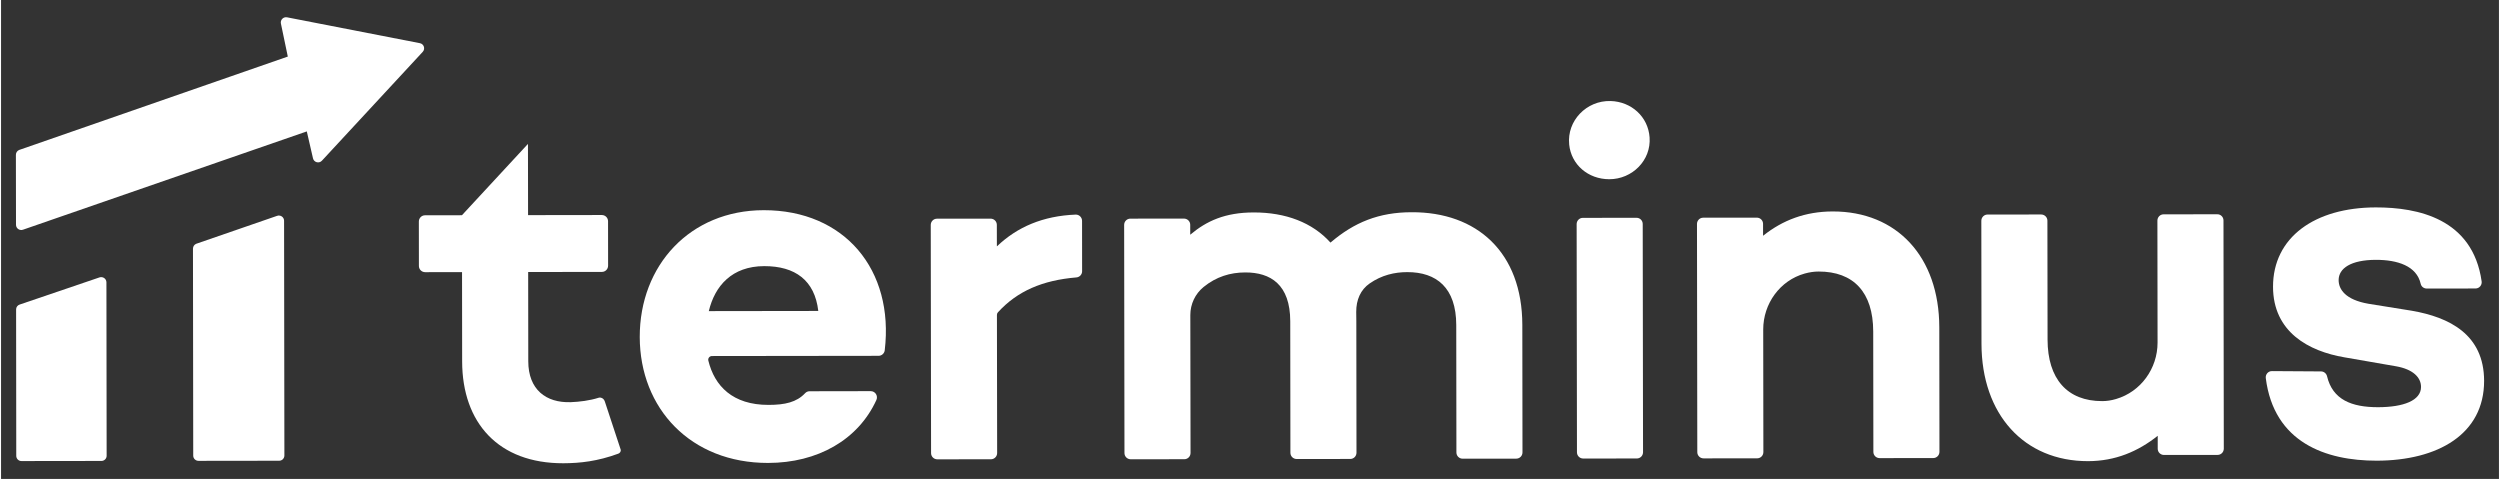
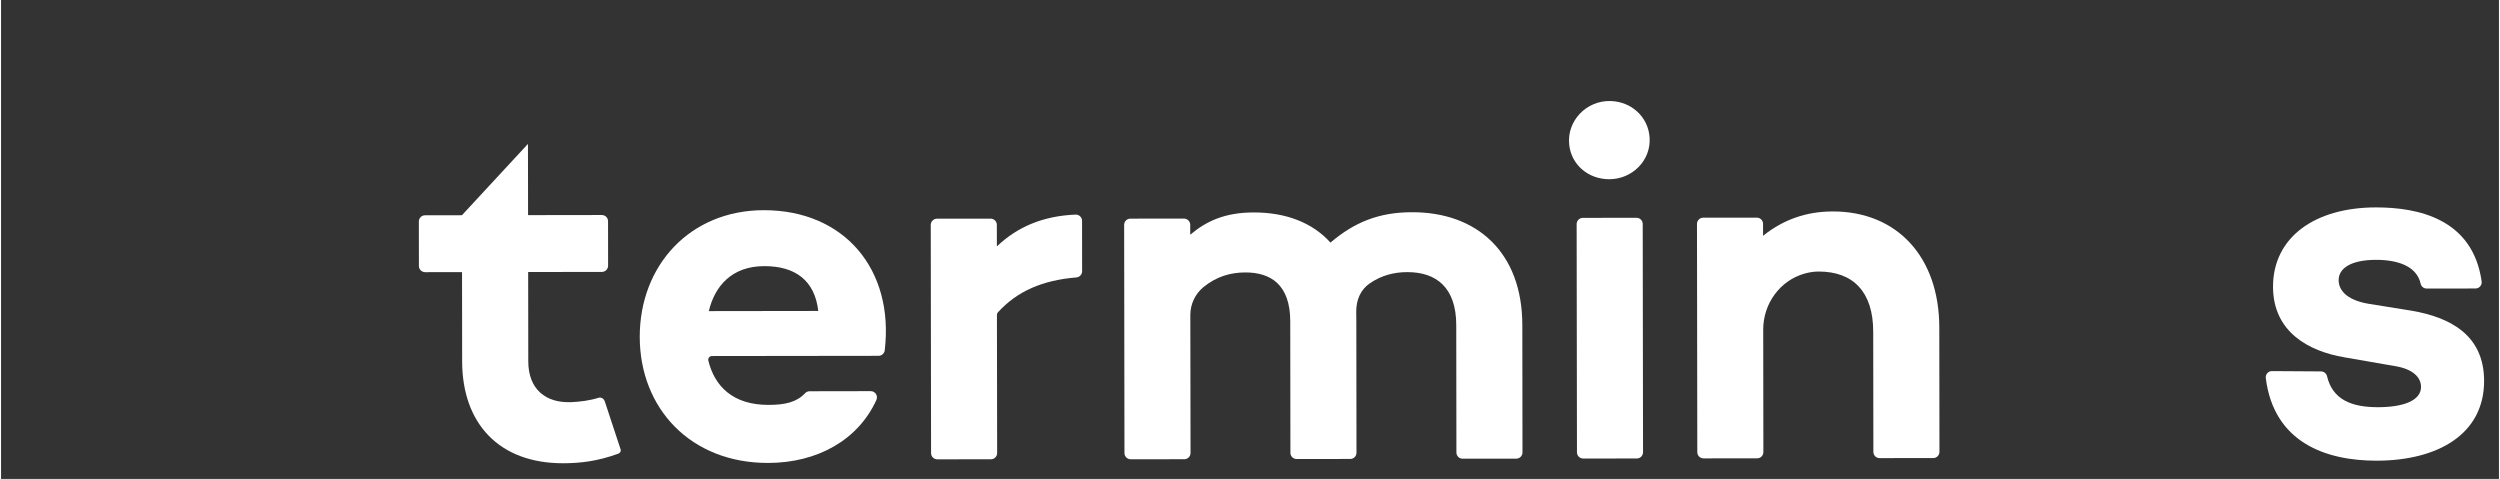
<svg xmlns="http://www.w3.org/2000/svg" version="1.1" id="Layer_1632343bbb63dd" x="0px" y="0px" viewBox="0 0 475.96 91.26" style="enable-background:new 0 0 475.96 91.26;" xml:space="preserve" aria-hidden="true" width="475px" height="91px">
  <rect x="0" y="0" width="475.96" height="91.26" fill="#333333" stroke="none" />
  <defs>
    <linearGradient class="cerosgradient" data-cerosgradient="true" id="CerosGradient_idc178c7490" gradientUnits="userSpaceOnUse" x1="50%" y1="100%" x2="50%" y2="0%">
      <stop offset="0%" stop-color="#d1d1d1" />
      <stop offset="100%" stop-color="#d1d1d1" />
    </linearGradient>
    <linearGradient />
  </defs>
  <style type="text/css">
	.st0-632343bbb63dd{fill:#FFFFFF;}
</style>
  <g>
    <g>
-       <path class="st0-632343bbb63dd" d="M37.22,46.44l15.37-5.31c0.65-0.24,1.34,0.24,1.34,0.93l0.06,44.73c0,0.55-0.44,1-0.99,1l-15.38,0.02    c-0.55,0-1-0.44-1-0.99l-0.05-39.44C36.57,46.96,36.83,46.58,37.22,46.44z M2.87,58.98L2.9,86.86c0,0.55,0.45,1,1,0.99l15.23-0.02    c0.55,0,1-0.45,0.99-1L20.08,53.8c0-0.68-0.66-1.15-1.3-0.95L3.55,58.03C3.14,58.16,2.86,58.54,2.87,58.98z M53.33,4.5l1.31,6.28    L3.46,28.57c-0.38,0.15-0.63,0.52-0.63,0.93l0.02,13.33c0,0.69,0.68,1.17,1.33,0.94l54.08-18.73l1.18,5.13    c0.18,0.78,1.16,1.04,1.7,0.45L80.35,9.88c0.53-0.57,0.23-1.5-0.53-1.65L54.5,3.3C53.79,3.16,53.17,3.8,53.33,4.5z" />
-     </g>
+       </g>
    <path class="st0-632343bbb63dd" d="M167.2,67.8l-31.74,0.04c-0.46,0-0.8,0.43-0.69,0.87c1.18,4.85,4.65,8.45,11.46,8.44   c3.15,0,5.37-0.51,6.98-2.23c0.22-0.24,0.53-0.37,0.85-0.37l11.65-0.02c0.87,0,1.44,0.9,1.08,1.69   c-3.48,7.61-11.22,11.98-20.64,11.99c-14.71,0.02-24.43-10.35-24.45-24c-0.02-13.65,9.58-24.14,23.62-24.16   c15.42-0.02,24.88,11.36,23.06,26.71C168.31,67.34,167.8,67.8,167.2,67.8z M134.86,59.28l20.86-0.03   c-0.68-5.86-4.43-8.55-10.3-8.54C139.27,50.72,136.01,54.47,134.86,59.28z" />
    <path class="st0-632343bbb63dd" d="M205.98,42.08l0.01,9.6c0,0.62-0.47,1.13-1.09,1.18c-6.45,0.54-11.26,2.6-14.96,6.66   c-0.12,0.13-0.18,0.3-0.18,0.48l0.04,26.32c0,0.66-0.53,1.19-1.18,1.19l-10.22,0.01c-0.66,0-1.19-0.53-1.19-1.18l-0.06-43.48   c0-0.66,0.53-1.19,1.18-1.19l10.22-0.01c0.66,0,1.19,0.53,1.19,1.18l0.01,4.08c0,0.01,0.01,0.01,0.02,0.01   c3.88-3.7,8.77-5.79,15-6.04C205.42,40.87,205.98,41.41,205.98,42.08z" />
    <path class="st0-632343bbb63dd" d="M289.87,61.91l0.03,24.29c0,0.66-0.53,1.19-1.18,1.19L278.5,87.4c-0.66,0-1.19-0.53-1.19-1.18l-0.03-24.29   c-0.01-7.11-3.76-10.09-9.34-10.08c-2.41,0-4.87,0.57-7.15,2.15c-1.74,1.2-2.58,3.13-2.57,5.43c0,0.6,0.02,1.12,0.02,1.77   l0.03,25.06c0,0.66-0.53,1.19-1.18,1.19l-10.22,0.01c-0.66,0-1.19-0.53-1.19-1.18l-0.03-25.06c-0.01-7.02-3.76-9.32-8.57-9.31   c-2.88,0-5.55,0.83-7.94,2.77c-1.61,1.31-2.53,3.27-2.53,5.34l0.04,26.29c0,0.66-0.53,1.19-1.18,1.19l-10.22,0.01   c-0.66,0-1.19-0.53-1.19-1.18l-0.06-43.48c0-0.66,0.53-1.19,1.18-1.19l10.22-0.01c0.66,0,1.19,0.53,1.19,1.18l0,1.87   c0,0.01,0.01,0.01,0.02,0.01c3.07-2.59,6.62-4.23,12.09-4.23c6.05-0.01,11.15,1.9,14.61,5.74c0,0.01,0.01,0.01,0.01,0   c4.51-3.85,9.22-5.78,15.46-5.78C281.19,40.38,289.85,48.06,289.87,61.91z" />
    <path class="st0-632343bbb63dd" d="M298.8,27.55c-0.47-4.55,3.31-8.43,7.89-8.3c3.94,0.11,7.16,2.98,7.43,6.94c0.31,4.36-3.3,7.96-7.68,7.96   C302.4,34.15,299.19,31.37,298.8,27.55z M312.81,42.68l0.06,43.49c0,0.66-0.53,1.19-1.18,1.19l-10.22,0.01   c-0.66,0-1.19-0.53-1.19-1.18l-0.06-43.49c0-0.66,0.53-1.19,1.18-1.19l10.22-0.01C312.28,41.49,312.81,42.02,312.81,42.68z" />
    <path class="st0-632343bbb63dd" d="M369.32,62.37l0.03,23.72c0,0.66-0.53,1.19-1.18,1.19l-10.22,0.01c-0.66,0-1.19-0.53-1.19-1.18l-0.03-22.94   c-0.01-7.5-3.77-11.44-10.4-11.43c-0.87,0-1.75,0.13-2.65,0.38c-4.73,1.32-7.91,5.75-7.91,10.66l0.03,23.36   c0,0.66-0.53,1.19-1.18,1.19l-10.22,0.01c-0.66,0-1.19-0.53-1.19-1.18l-0.06-43.49c0-0.66,0.53-1.19,1.18-1.19l10.22-0.01   c0.66,0,1.19,0.53,1.19,1.18l0,2.25c0,0.01,0.01,0.01,0.02,0.01c3.74-2.98,8.06-4.61,13.25-4.62   C361.22,40.27,369.3,48.91,369.32,62.37z" />
-     <path class="st0-632343bbb63dd" d="M423.47,42l0.06,43.49c0,0.66-0.53,1.19-1.18,1.19l-10.22,0.01c-0.66,0-1.19-0.53-1.19-1.18l0-2.47   c-3.75,2.98-8.07,4.82-13.26,4.83c-12.21,0.02-20.3-8.91-20.32-22.37l-0.03-23.43c0-0.66,0.53-1.19,1.18-1.19l10.22-0.01   c0.66,0,1.19,0.53,1.19,1.18l0.03,22.66c0.01,7.5,3.77,11.73,10.4,11.72c0.87,0,1.75-0.13,2.65-0.4c4.73-1.38,7.91-5.82,7.91-10.75   l-0.03-23.25c0-0.66,0.53-1.19,1.18-1.19l10.22-0.01C422.93,40.81,423.47,41.34,423.47,42z" />
    <path class="st0-632343bbb63dd" d="M452.94,77.59c4.81-0.01,8.17-1.26,8.17-3.86c0-1.83-1.54-3.36-4.72-3.93l-9.91-1.72   c-6.73-1.15-13.56-4.79-13.57-13.44c-0.01-9.42,7.96-15.11,19.59-15.12c7.98-0.01,18.46,2.12,20.16,14.1   c0.1,0.71-0.45,1.35-1.17,1.35l-9.3,0.01c-0.54,0-1.02-0.36-1.14-0.89c-0.77-3.44-4.45-4.58-8.53-4.58   c-4.81,0.01-7.11,1.64-7.11,3.86c0,1.73,1.26,3.75,5.68,4.51l8.27,1.33c7.12,1.24,13.75,4.5,13.77,13.35   c0.01,10.19-8.83,15.2-20.46,15.22c-9.74,0.01-19.59-3.47-21.14-15.73c-0.09-0.71,0.46-1.35,1.18-1.34l9.34,0.06   c0.55,0,1.02,0.38,1.15,0.91C444.26,76.16,447.88,77.6,452.94,77.59z" />
    <path class="st0-632343bbb63dd" d="M118.04,85.58c0.03,0.06,0.05,0.12,0.05,0.18c0.01,0.3-0.18,0.57-0.47,0.68c-3.98,1.46-7.29,1.82-10.5,1.83   c-12.31,0.02-19.24-7.66-19.26-19.4l-0.02-17.02l-7.03,0.01c-0.66,0-1.19-0.53-1.19-1.18l-0.01-8.47c0-0.66,0.53-1.19,1.18-1.19   l7.03-0.01l12.58-13.59l0.02,13.57l14.05-0.02c0.66,0,1.19,0.53,1.19,1.18l0.01,8.47c0,0.66-0.53,1.19-1.18,1.19l-14.05,0.02   l0.02,17.02c0.01,5.38,3.38,7.94,8.09,7.78c1.64-0.06,3.63-0.3,5.34-0.85c0.11-0.03,0.23-0.04,0.35-0.02   c0.38,0.06,0.68,0.35,0.8,0.72L118.04,85.58z" />
  </g>
</svg>